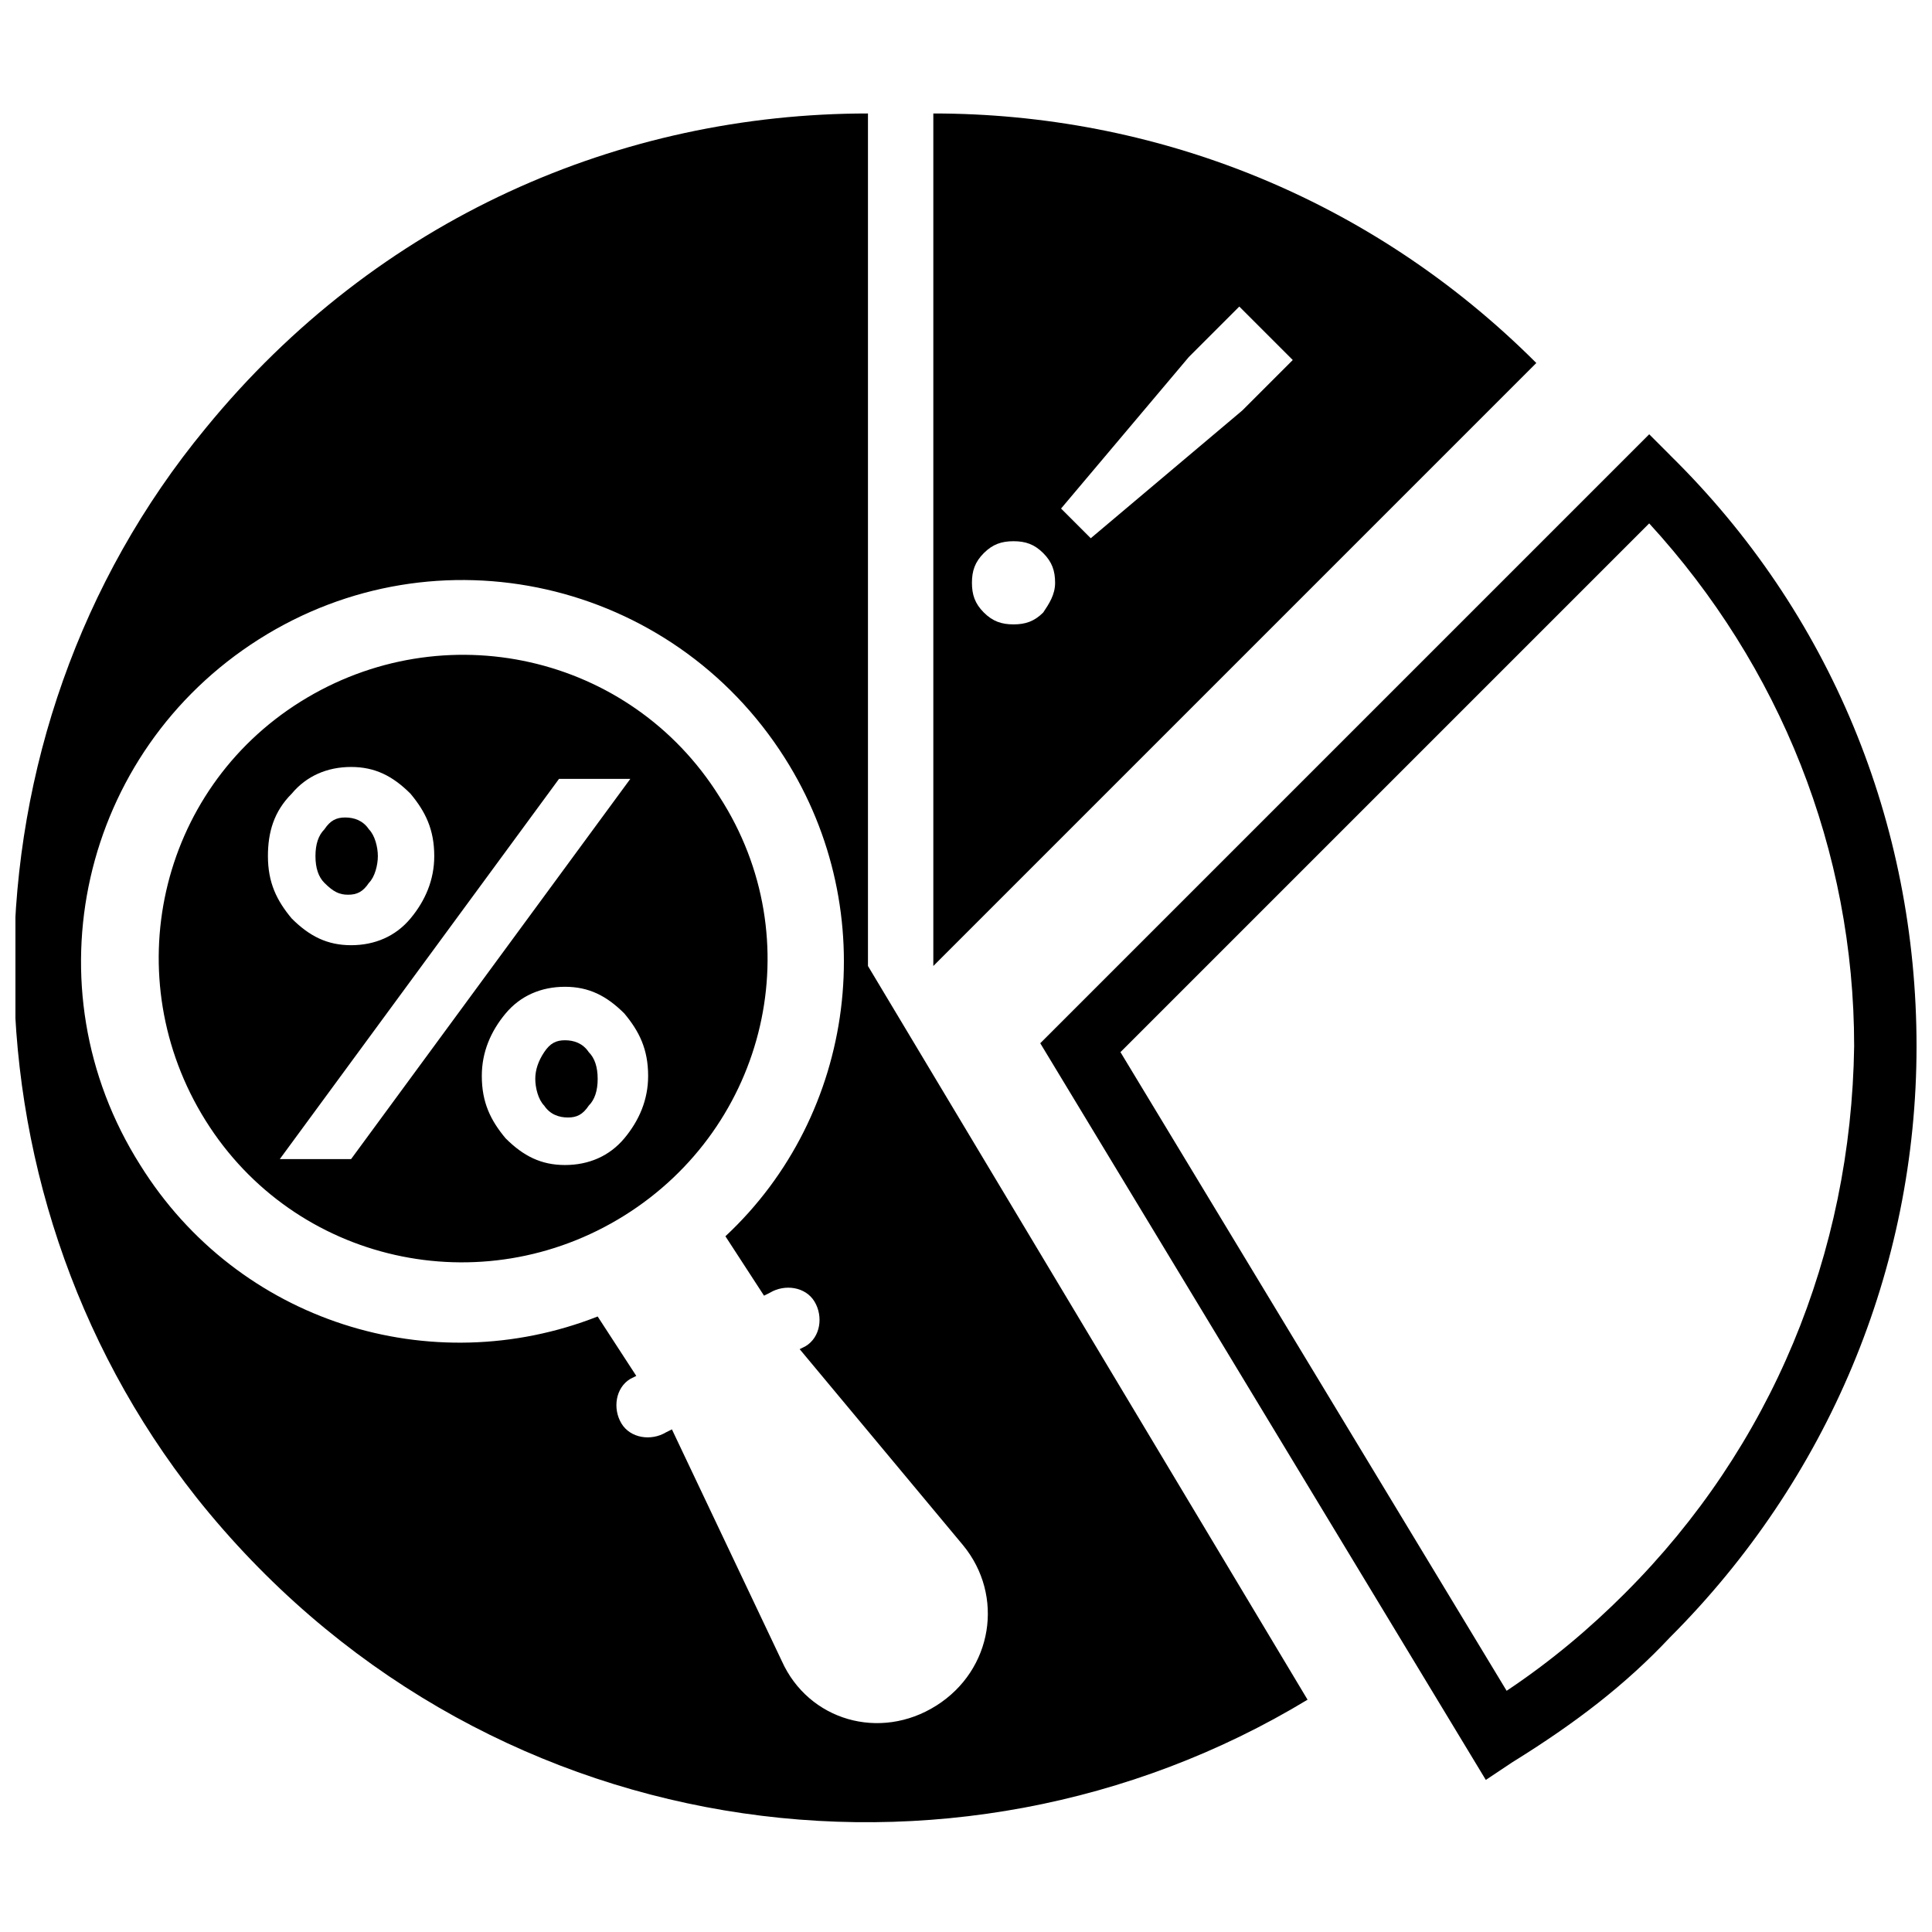
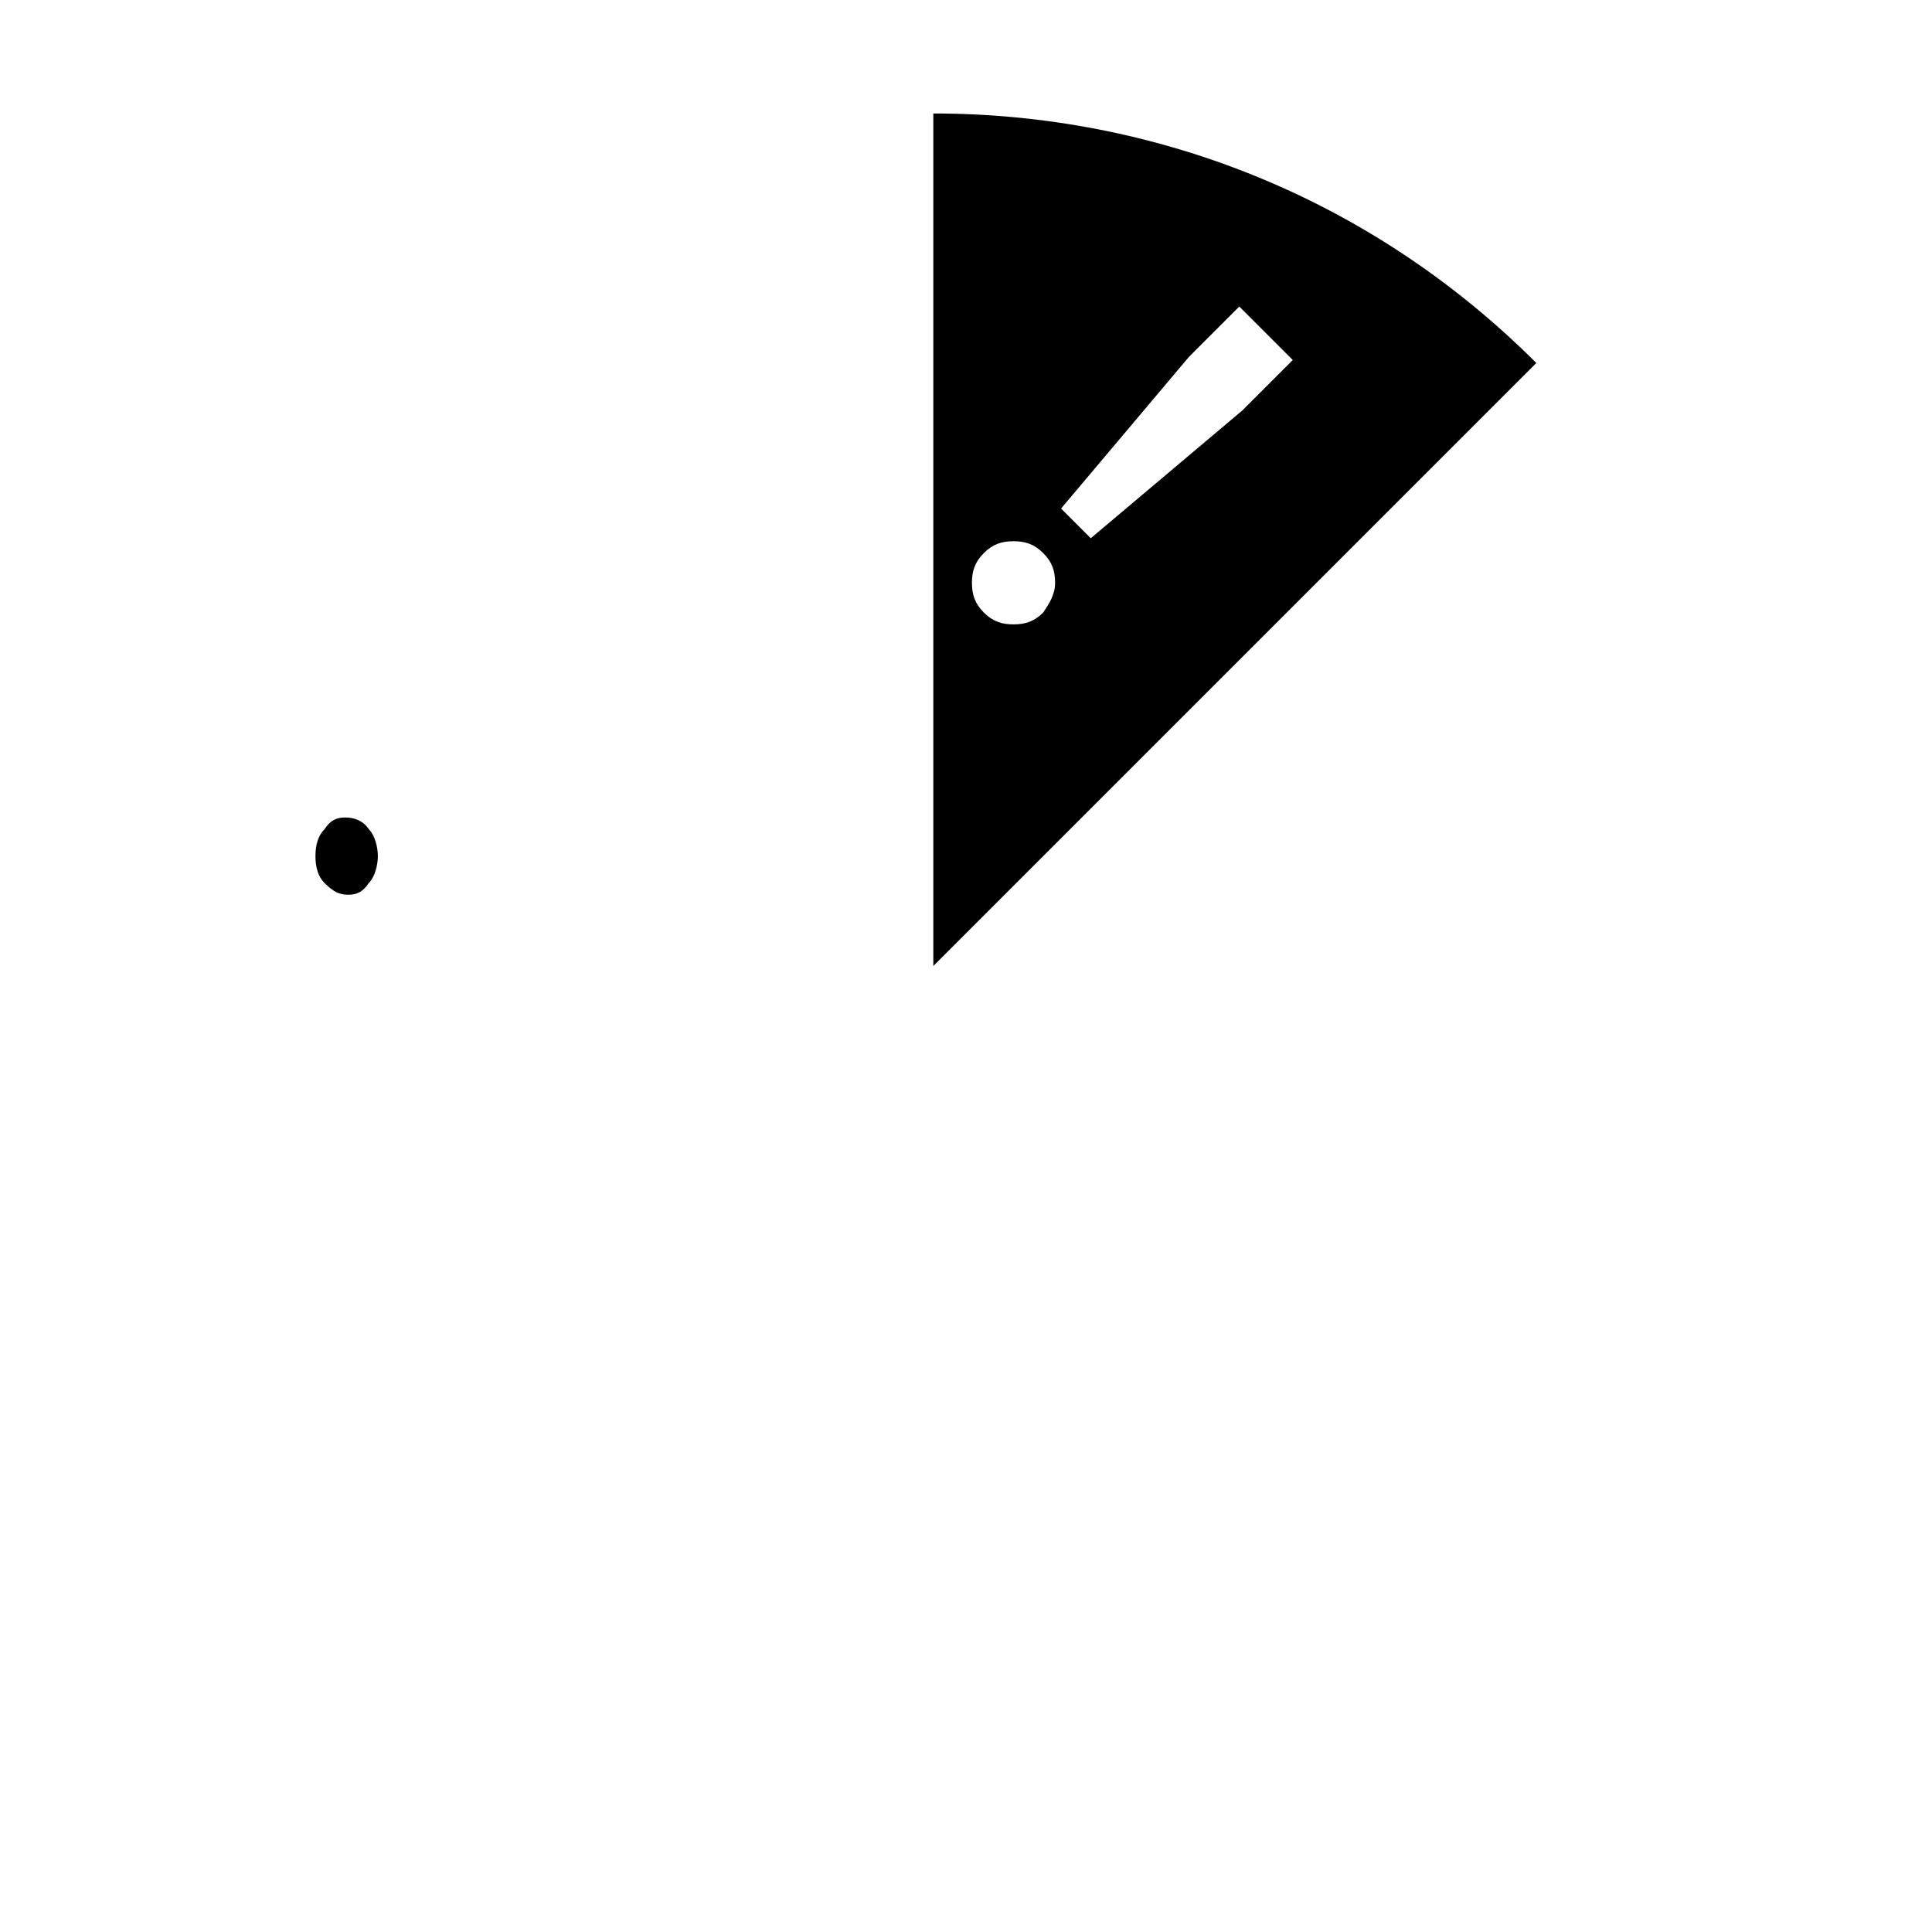
<svg xmlns="http://www.w3.org/2000/svg" width="800px" height="800px" version="1.1" viewBox="144 144 512 512">
  <defs>
    <clipPath id="b">
-       <path d="m419 259h232.9v357h-232.9z" />
-     </clipPath>
+       </clipPath>
    <clipPath id="a">
      <path d="m148.09 174h342.91v453h-342.91z" />
    </clipPath>
  </defs>
  <g clip-path="url(#b)">
-     <path d="m586.57 264.6-5.512-5.512-161.38 161.38 118.08 195.23 7.086-4.723c16.531-10.234 29.914-20.469 41.723-33.062 41.723-41.723 65.336-97.613 65.336-156.65-0.004-59.043-22.832-114.93-65.34-156.65zm-11.809 301.5c-9.445 9.445-19.68 18.105-31.488 25.977l-102.34-169.25 140.12-140.12c34.637 37.785 54.316 86.594 54.316 138.55-0.785 55.102-22.039 106.27-60.613 144.84z" />
+     <path d="m586.57 264.6-5.512-5.512-161.38 161.38 118.08 195.23 7.086-4.723c16.531-10.234 29.914-20.469 41.723-33.062 41.723-41.723 65.336-97.613 65.336-156.65-0.004-59.043-22.832-114.93-65.34-156.65m-11.809 301.5c-9.445 9.445-19.68 18.105-31.488 25.977l-102.34-169.25 140.12-140.12c34.637 37.785 54.316 86.594 54.316 138.55-0.785 55.102-22.039 106.27-60.613 144.84z" />
  </g>
-   <path d="m293.73 419.68c-2.363 0-3.938 0.789-5.512 3.148-1.574 2.363-2.363 4.723-2.363 7.086 0 2.363 0.789 5.512 2.363 7.086 1.574 2.363 3.938 3.148 6.297 3.148 2.363 0 3.938-0.789 5.512-3.148 1.574-1.574 2.363-3.938 2.363-7.086 0-3.148-0.789-5.512-2.363-7.086-1.574-2.363-3.938-3.148-6.297-3.148z" />
  <g clip-path="url(#a)">
-     <path d="m374.02 400v-225.93c-65.336 0-129.89 27.551-175.55 83.445-66.914 81.082-67.699 200.74-2.363 283.39 73.996 92.891 200.74 110.21 294.41 53.531zm18.105 196.01c-14.957 9.445-33.852 3.938-40.934-11.809l-29.125-61.402-1.574 0.789c-3.938 2.363-9.445 1.574-11.809-2.363-2.363-3.938-1.574-9.445 2.363-11.809l1.574-0.789-10.234-15.742c-44.082 17.32-95.25 1.574-121.23-40.148-29.914-47.23-15.742-109.42 31.488-139.34 47.23-29.914 109.42-15.742 139.34 31.488 25.977 40.934 18.895 94.465-15.742 126.74l10.234 15.742 1.574-0.789c3.938-2.363 9.445-1.574 11.809 2.363s1.574 9.445-2.363 11.809l-1.574 0.789 43.297 51.957c11.016 13.387 7.867 33.066-7.09 42.512zm-57.465-240.88c-23.617-37.785-73.211-48.805-111-25.191-37.785 23.617-48.805 73.211-25.191 111 23.617 37.785 73.211 48.805 111 25.191 37.789-23.617 49.594-73.211 25.191-111zm-113.36-0.789c3.938-4.723 9.445-7.086 15.742-7.086s11.02 2.363 15.742 7.086c3.938 4.723 6.297 9.445 6.297 16.531 0 6.297-2.363 11.809-6.297 16.531-3.938 4.723-9.445 7.086-15.742 7.086s-11.02-2.363-15.742-7.086c-3.938-4.723-6.297-9.445-6.297-16.531 0-6.297 1.574-11.809 6.297-16.531zm15.742 96.828h-18.891l73.996-100.76h18.895zm72.422-5.512c-3.938 4.723-9.445 7.086-15.742 7.086-6.297 0-11.02-2.363-15.742-7.086-3.938-4.723-6.297-9.445-6.297-16.531 0-6.297 2.363-11.809 6.297-16.531 3.938-4.723 9.445-7.086 15.742-7.086 6.297 0 11.02 2.363 15.742 7.086 3.938 4.723 6.297 9.445 6.297 16.531 0.004 6.297-2.359 11.809-6.297 16.531z" />
-   </g>
+     </g>
  <path d="m236.26 381.11c2.363 0 3.938-0.789 5.512-3.148 1.574-1.574 2.363-4.723 2.363-7.086 0-2.363-0.789-5.512-2.363-7.086-1.574-2.363-3.938-3.148-6.297-3.148-2.363 0-3.938 0.789-5.512 3.148-1.574 1.574-2.363 3.938-2.363 7.086 0 3.148 0.789 5.512 2.363 7.086 2.359 2.363 3.934 3.148 6.297 3.148z" />
  <path d="m391.34 174.07v225.93l159.8-159.8c-44.082-44.086-101.55-66.129-159.8-66.129zm29.125 132.25c-2.363 2.363-4.723 3.148-7.871 3.148s-5.512-0.789-7.871-3.148c-2.363-2.363-3.148-4.723-3.148-7.871 0-3.148 0.789-5.512 3.148-7.871 2.363-2.363 4.723-3.148 7.871-3.148s5.512 0.789 7.871 3.148c2.363 2.363 3.148 4.723 3.148 7.871 0 3.148-1.574 5.512-3.148 7.871zm12.598-19.68-7.871-7.871 33.852-40.148 13.383-13.383 14.168 14.168-13.383 13.383z" />
</svg>